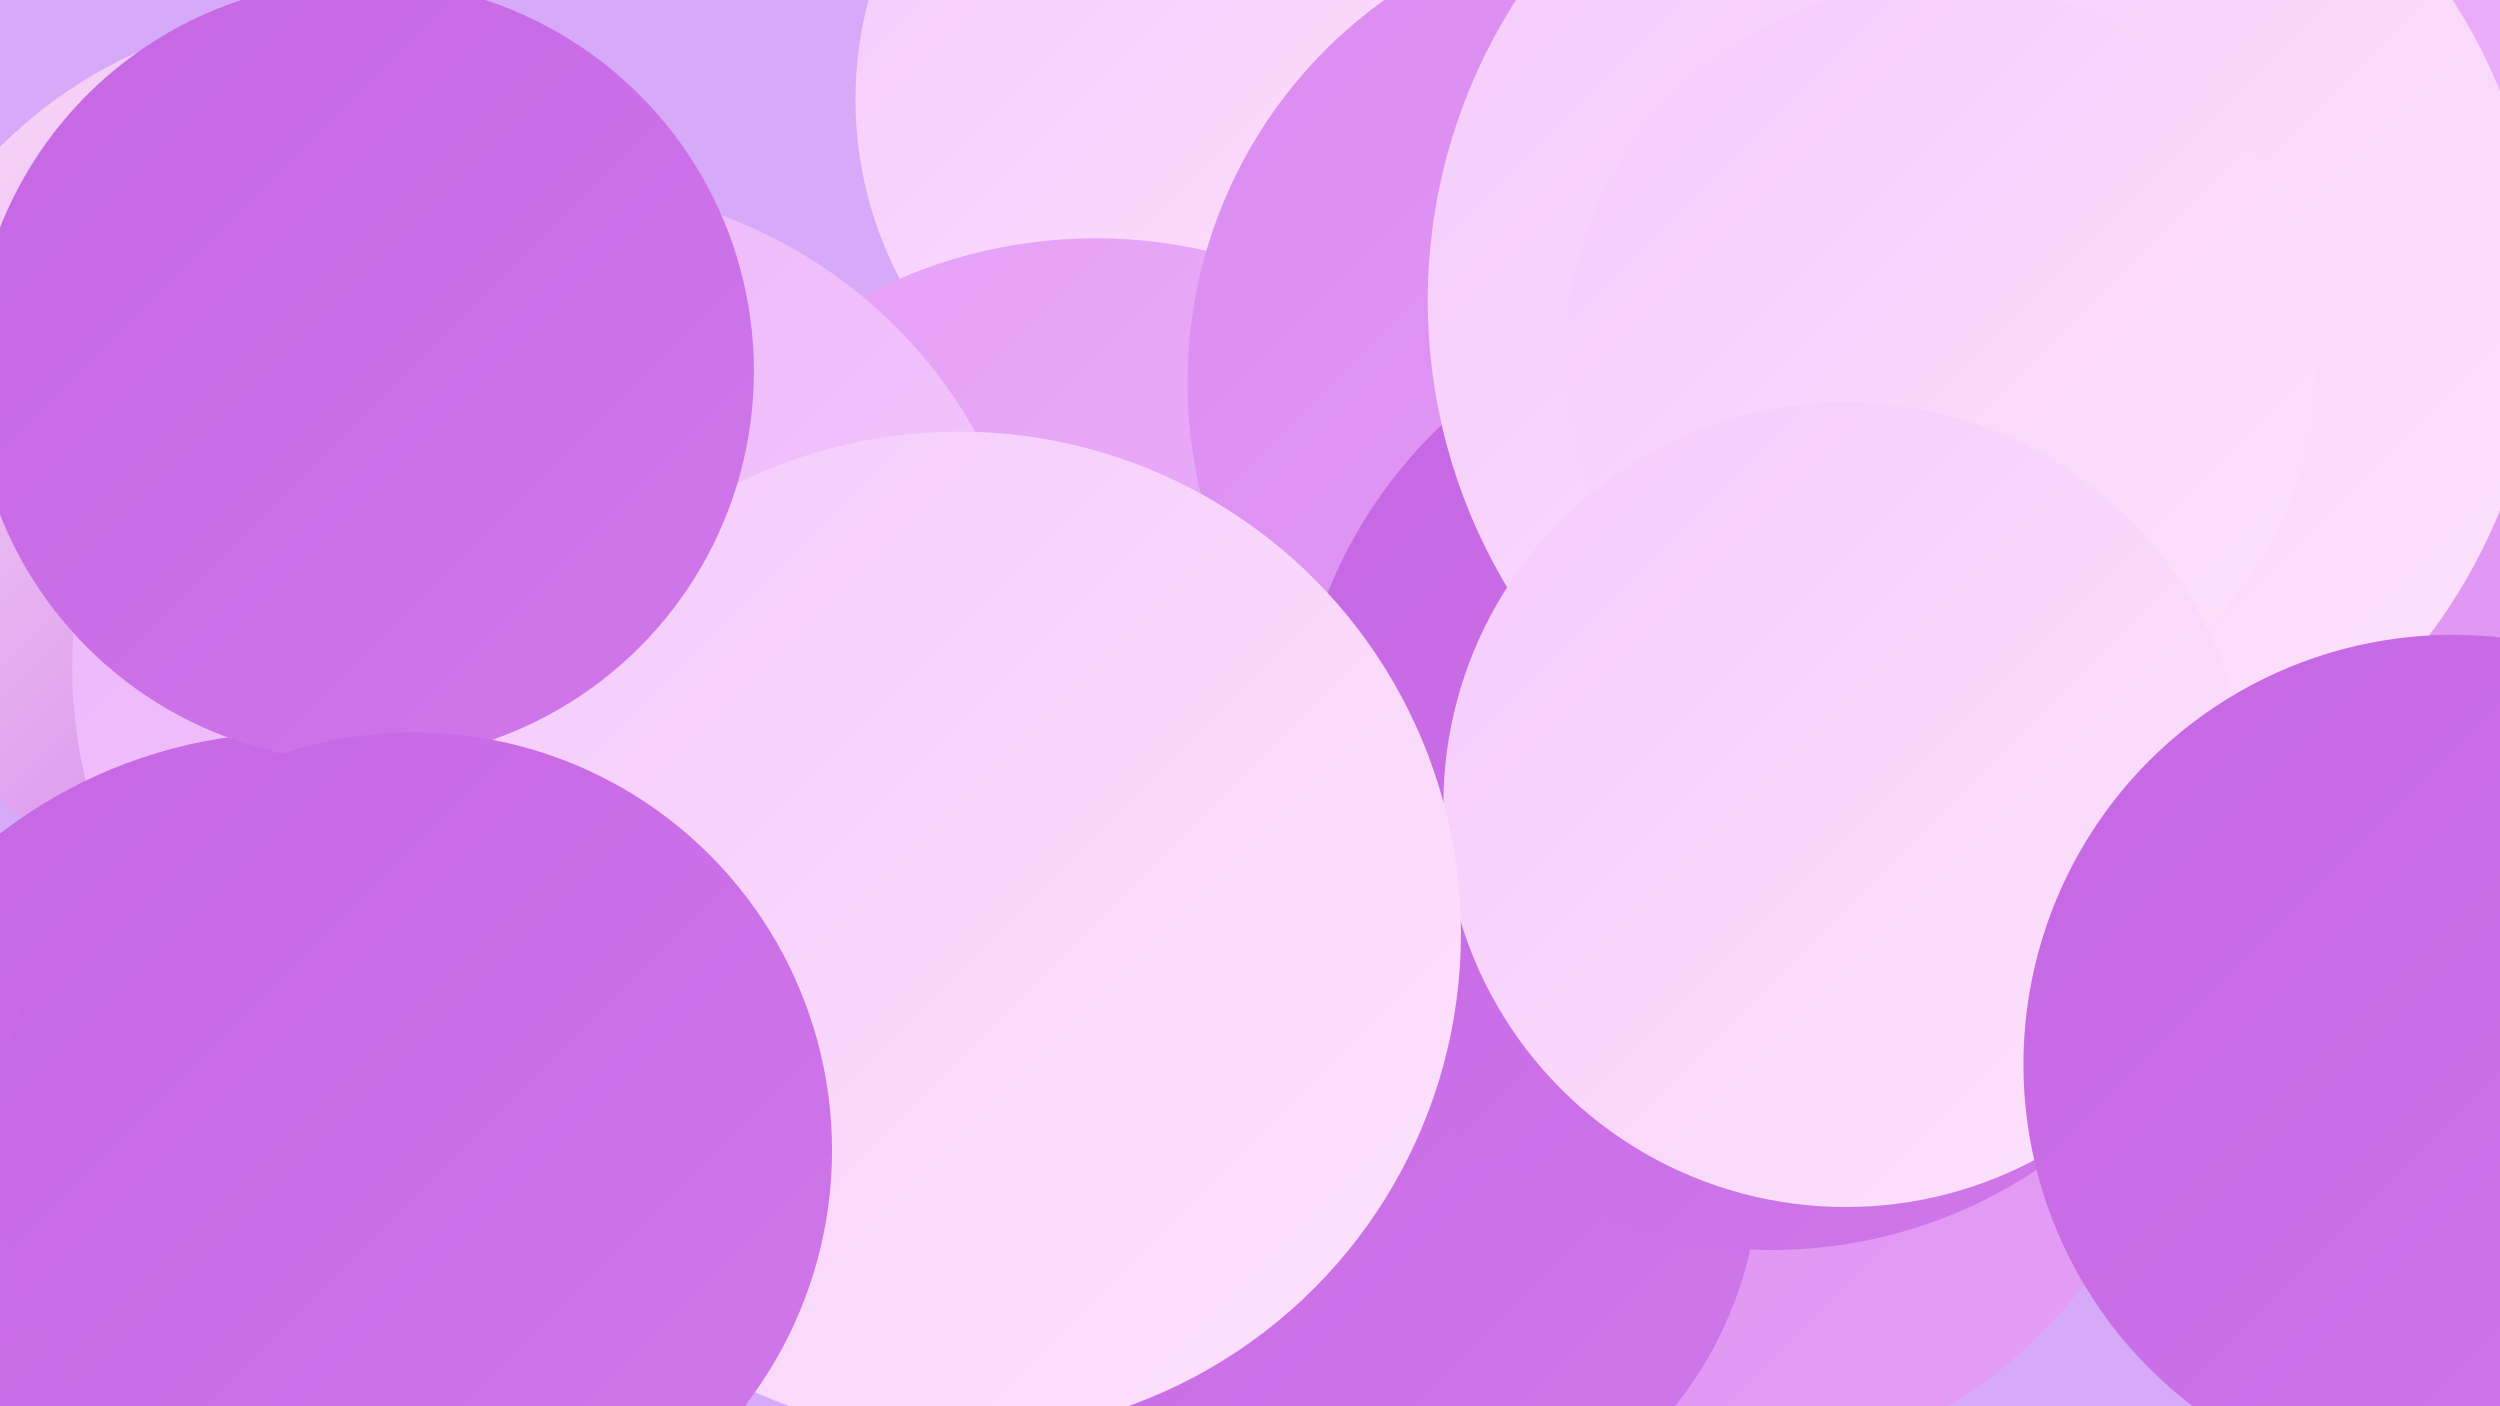
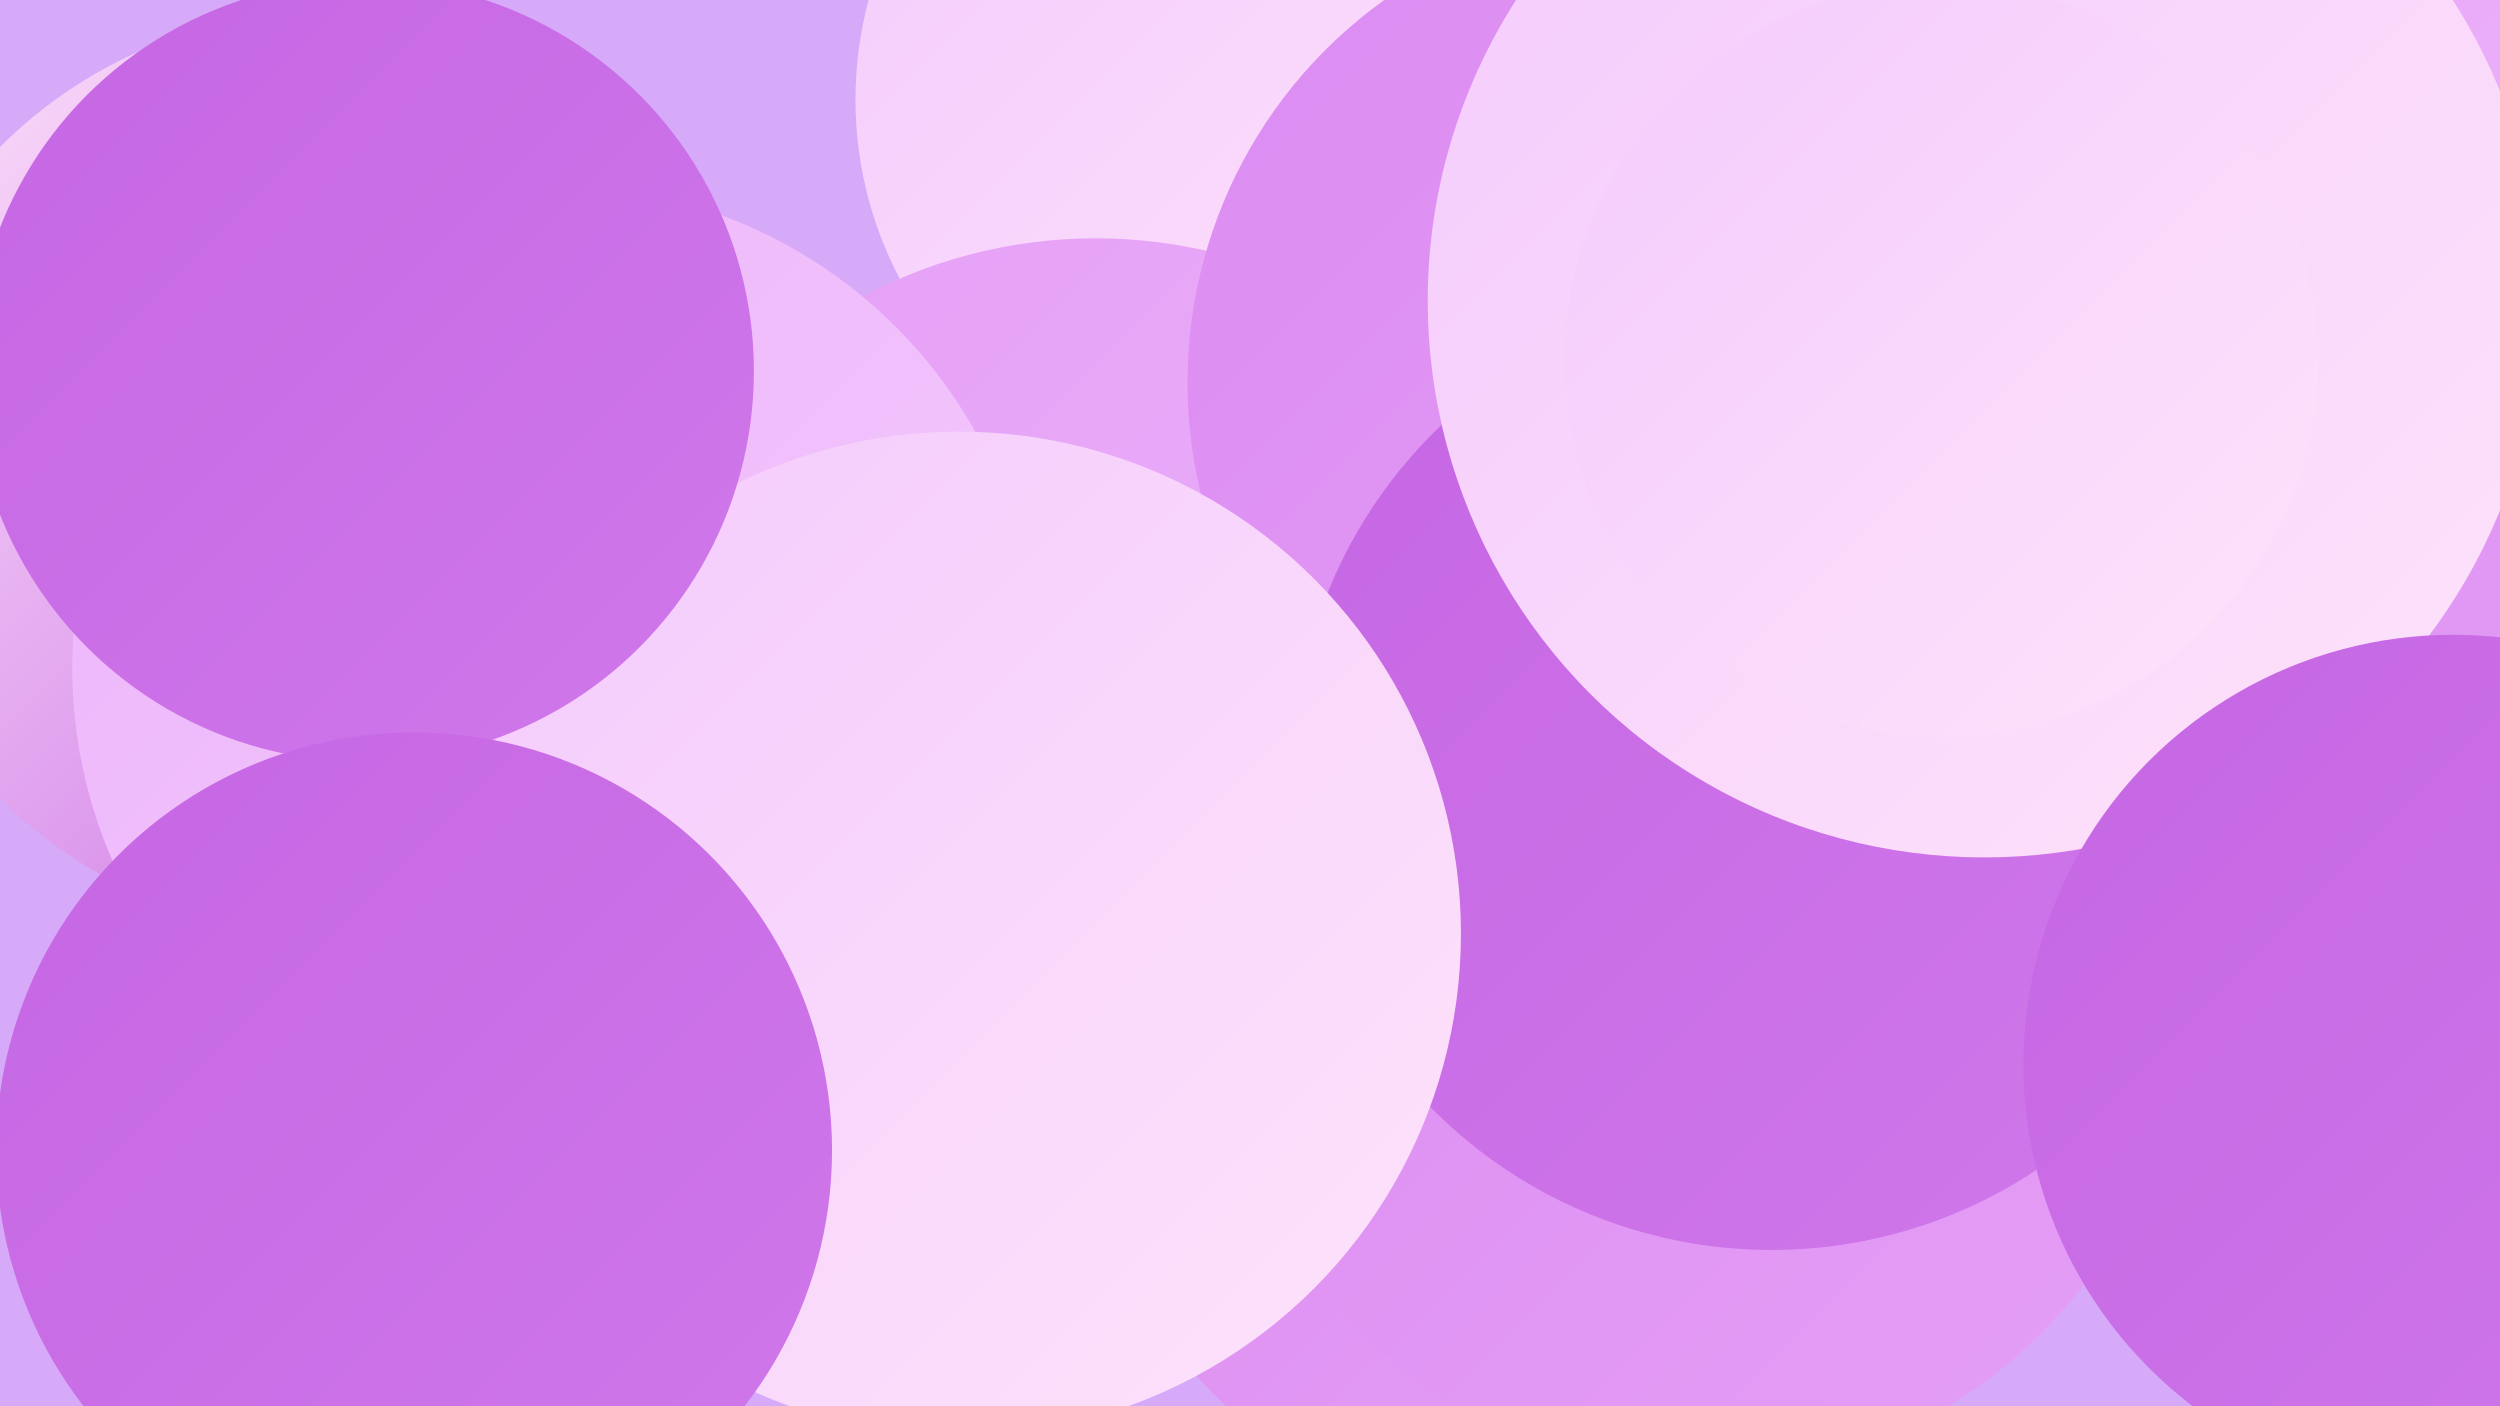
<svg xmlns="http://www.w3.org/2000/svg" width="1280" height="720">
  <defs>
    <linearGradient id="grad0" x1="0%" y1="0%" x2="100%" y2="100%">
      <stop offset="0%" style="stop-color:#c566e3;stop-opacity:1" />
      <stop offset="100%" style="stop-color:#d078eb;stop-opacity:1" />
    </linearGradient>
    <linearGradient id="grad1" x1="0%" y1="0%" x2="100%" y2="100%">
      <stop offset="0%" style="stop-color:#d078eb;stop-opacity:1" />
      <stop offset="100%" style="stop-color:#db8bf1;stop-opacity:1" />
    </linearGradient>
    <linearGradient id="grad2" x1="0%" y1="0%" x2="100%" y2="100%">
      <stop offset="0%" style="stop-color:#db8bf1;stop-opacity:1" />
      <stop offset="100%" style="stop-color:#e59ff6;stop-opacity:1" />
    </linearGradient>
    <linearGradient id="grad3" x1="0%" y1="0%" x2="100%" y2="100%">
      <stop offset="0%" style="stop-color:#e59ff6;stop-opacity:1" />
      <stop offset="100%" style="stop-color:#edb4fa;stop-opacity:1" />
    </linearGradient>
    <linearGradient id="grad4" x1="0%" y1="0%" x2="100%" y2="100%">
      <stop offset="0%" style="stop-color:#edb4fa;stop-opacity:1" />
      <stop offset="100%" style="stop-color:#f4cbfd;stop-opacity:1" />
    </linearGradient>
    <linearGradient id="grad5" x1="0%" y1="0%" x2="100%" y2="100%">
      <stop offset="0%" style="stop-color:#f4cbfd;stop-opacity:1" />
      <stop offset="100%" style="stop-color:#fee3fa;stop-opacity:1" />
    </linearGradient>
    <linearGradient id="grad6" x1="0%" y1="0%" x2="100%" y2="100%">
      <stop offset="0%" style="stop-color:#fee3fa;stop-opacity:1" />
      <stop offset="100%" style="stop-color:#c566e3;stop-opacity:1" />
    </linearGradient>
  </defs>
  <rect width="1280" height="720" fill="#d6aaf9" />
  <circle cx="167" cy="242" r="236" fill="url(#grad6)" />
  <circle cx="774" cy="561" r="216" fill="url(#grad2)" />
  <circle cx="359" cy="439" r="188" fill="url(#grad4)" />
  <circle cx="871" cy="509" r="246" fill="url(#grad2)" />
  <circle cx="635" cy="51" r="197" fill="url(#grad5)" />
  <circle cx="1100" cy="46" r="240" fill="url(#grad3)" />
  <circle cx="561" cy="376" r="254" fill="url(#grad3)" />
  <circle cx="1111" cy="347" r="242" fill="url(#grad2)" />
-   <circle cx="702" cy="596" r="199" fill="url(#grad0)" />
  <circle cx="284" cy="342" r="247" fill="url(#grad4)" />
  <circle cx="849" cy="196" r="241" fill="url(#grad2)" />
  <circle cx="907" cy="395" r="245" fill="url(#grad0)" />
-   <circle cx="152" cy="624" r="249" fill="url(#grad0)" />
  <circle cx="1016" cy="154" r="285" fill="url(#grad5)" />
  <circle cx="994" cy="184" r="193" fill="url(#grad5)" />
-   <circle cx="945" cy="412" r="206" fill="url(#grad5)" />
  <circle cx="491" cy="478" r="257" fill="url(#grad5)" />
  <circle cx="186" cy="190" r="200" fill="url(#grad0)" />
  <circle cx="1256" cy="545" r="220" fill="url(#grad0)" />
  <circle cx="212" cy="589" r="214" fill="url(#grad0)" />
</svg>